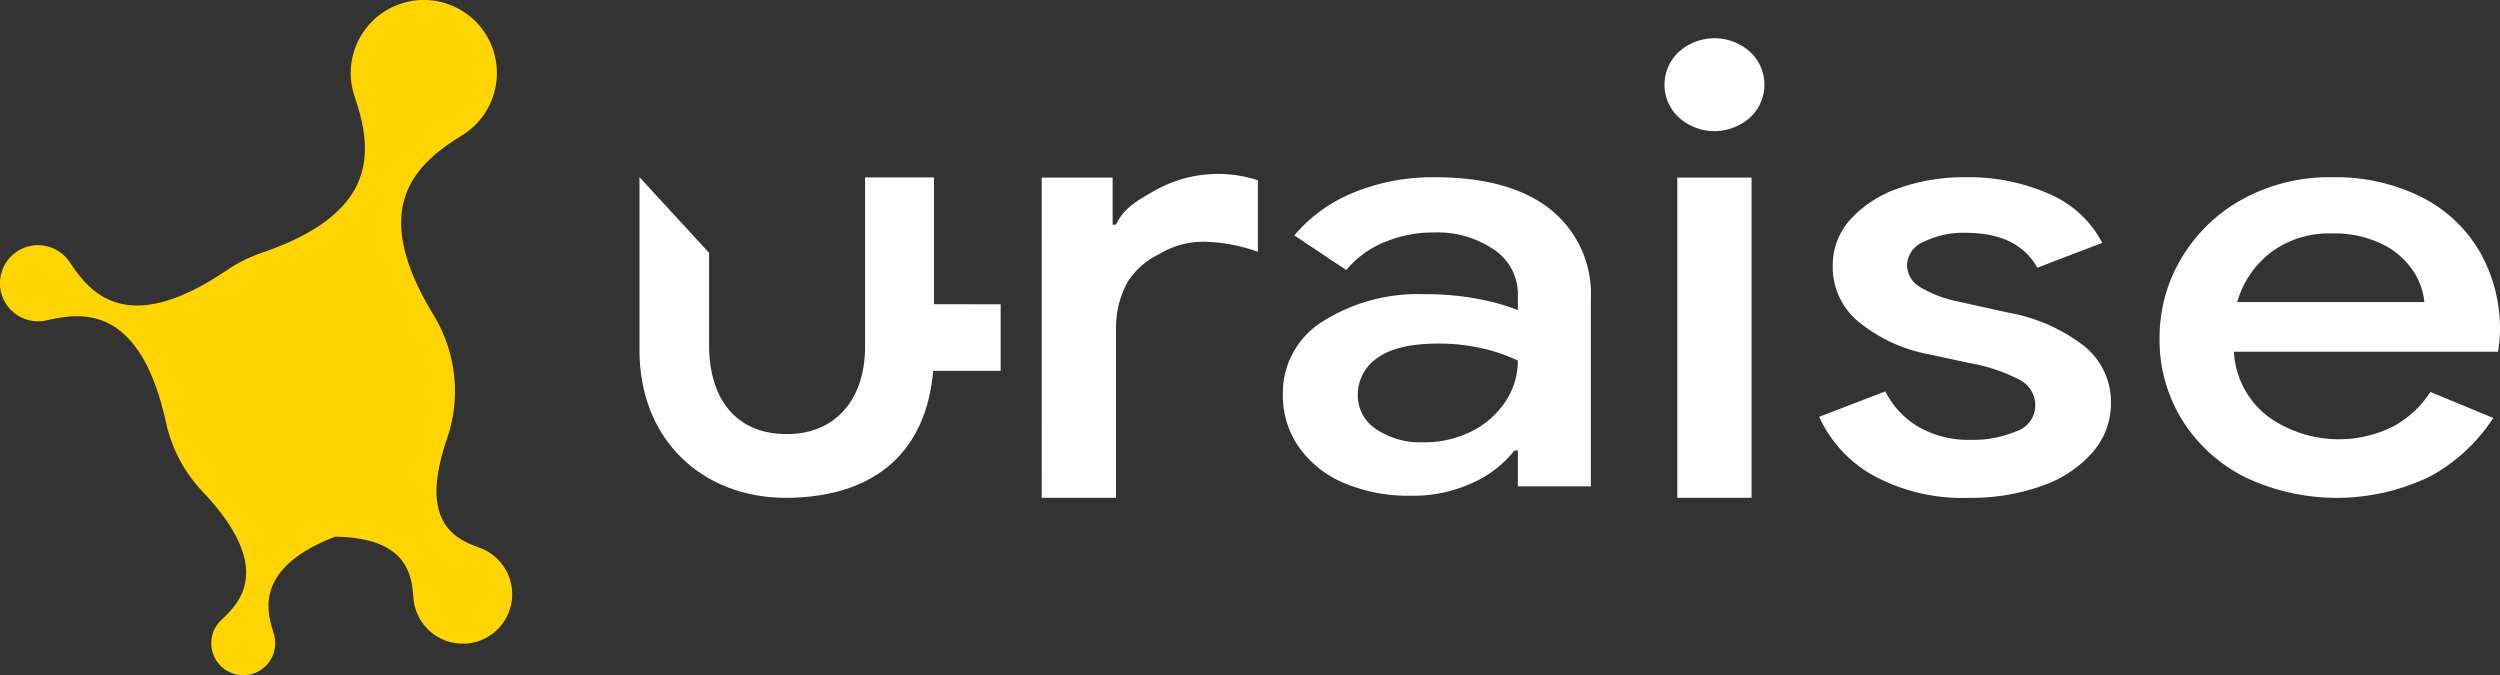
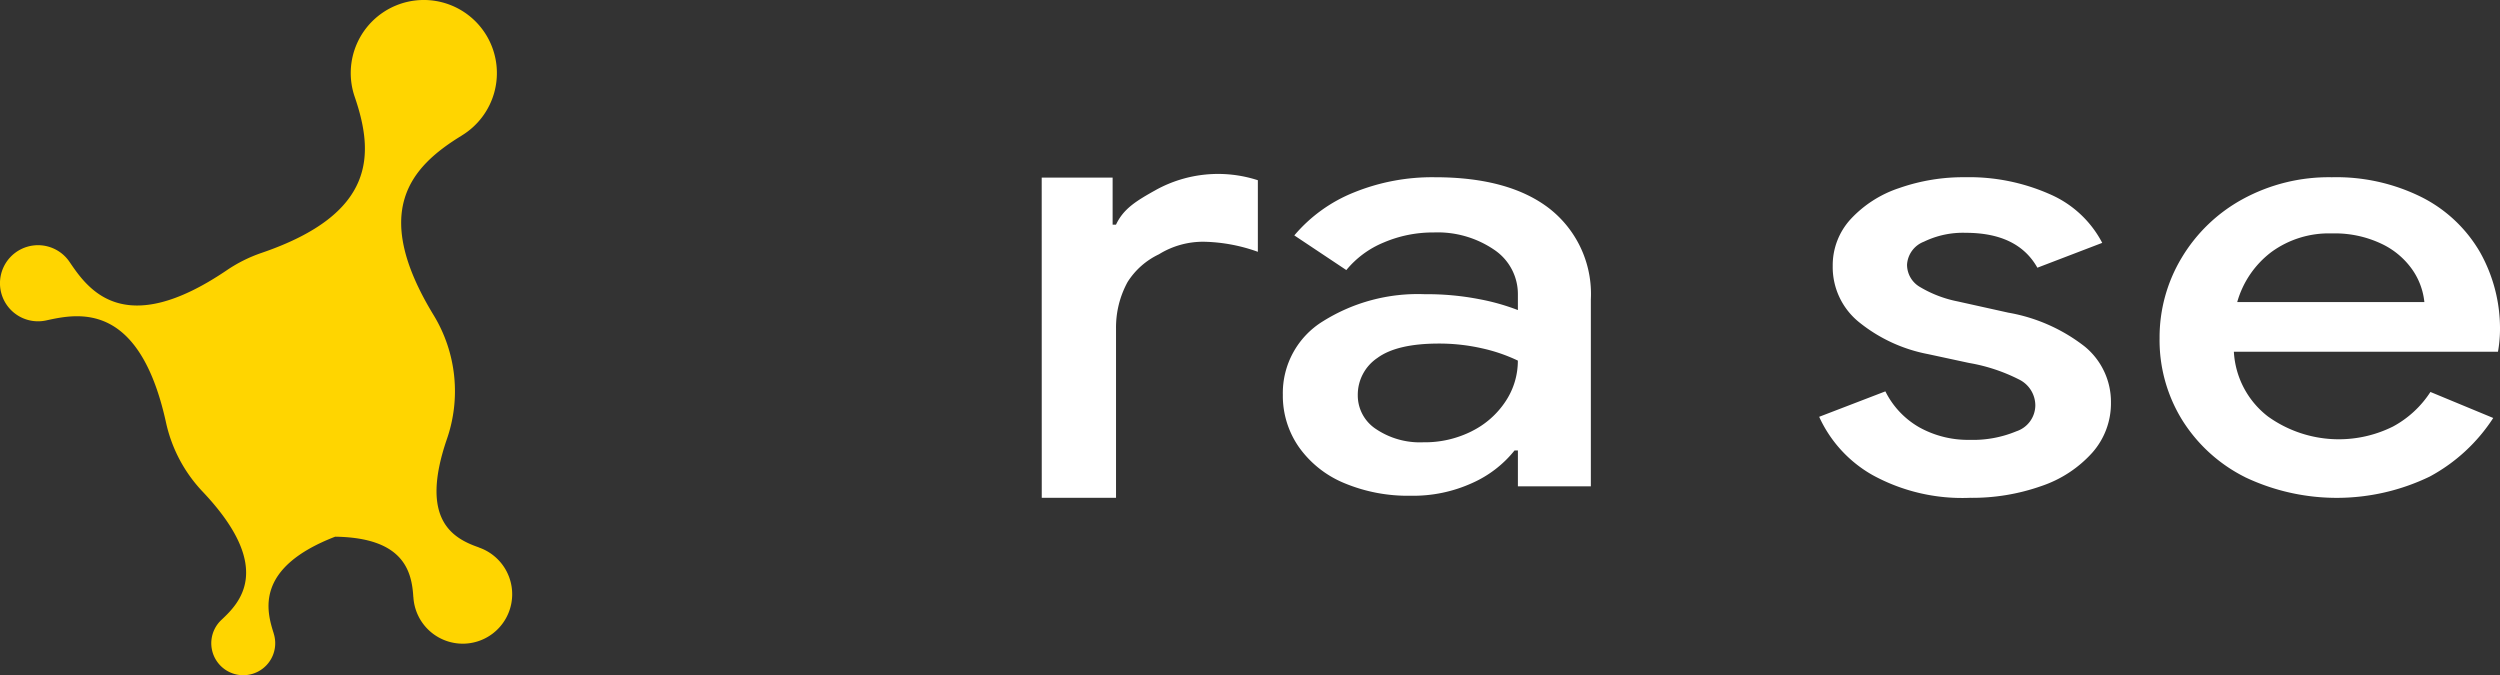
<svg xmlns="http://www.w3.org/2000/svg" width="239" height="64.539" viewBox="0 0 239 64.539">
  <rect x="0" y="0" width="239" height="64.539" fill="#333333" stroke="none" />
  <g id="Groupe_9" data-name="Groupe 9" transform="translate(-79.209 -95.786)">
    <path id="Tracé_1" data-name="Tracé 1" d="M124.979,148.113l0,0c-2.571-.885-5.626-2.721-3.083-10.245a13.989,13.989,0,0,0-1.234-11.958h0c-6.029-9.895-2.247-14.154,2.7-17.169l-.008,0a6.986,6.986,0,1,0-10.235-3.7h0c1.874,5.48,2.056,11.172-8.9,14.92a13.919,13.919,0,0,0-3.332,1.662v0c-9.885,6.7-13.286,1.774-15.031-.8h0a3.638,3.638,0,1,0-2.222,5.593c3.034-.665,8.865-1.88,11.43,9.692a13.929,13.929,0,0,0,3.521,6.684h0c6.99,7.387,3.4,10.737,1.78,12.267h0a3.056,3.056,0,1,0,5.013,1.3h0l0-.013-.008-.025c-.629-2.008-1.928-6.216,5.881-9.227,6.5.093,7.325,3.242,7.471,5.768l.006,0a4.727,4.727,0,1,0,6.252-4.739Z" transform="translate(0 0)" fill="#ffd500" />
    <g id="Groupe_8" data-name="Groupe 8" transform="translate(140.344 99.438)">
      <path id="Tracé_2" data-name="Tracé 2" d="M308.484,134.424h6.78v4.5h.323c.731-1.561,2-2.3,3.81-3.317a12.317,12.317,0,0,1,9.751-.93v6.843a16.141,16.141,0,0,0-5.1-.961,8.006,8.006,0,0,0-4.359,1.2,7.181,7.181,0,0,0-3,2.657,9.053,9.053,0,0,0-1.1,4.412v16.207h-7.1Z" transform="translate(-270.032 -121.099)" fill="#fff" />
      <path id="Tracé_3" data-name="Tracé 3" d="M367.435,164.042a9.975,9.975,0,0,1-4.327-3.427,8.568,8.568,0,0,1-1.55-5.028,8.05,8.05,0,0,1,3.842-7.022,17.053,17.053,0,0,1,9.718-2.584,26.129,26.129,0,0,1,5.23.477,21.072,21.072,0,0,1,3.681,1.039v-1.461a5.1,5.1,0,0,0-2.26-4.3,9.589,9.589,0,0,0-5.812-1.657,11.918,11.918,0,0,0-4.746.955,9.1,9.1,0,0,0-3.583,2.64l-4.973-3.314a14.545,14.545,0,0,1,5.683-4.1,19.867,19.867,0,0,1,7.749-1.461q7.167,0,11.042,3.062a10.362,10.362,0,0,1,3.875,8.623v17.865h-6.974v-3.427h-.323a10.788,10.788,0,0,1-4,3.09,13.619,13.619,0,0,1-5.941,1.236A15.727,15.727,0,0,1,367.435,164.042Zm12.2-4.972a8.262,8.262,0,0,0,3.229-2.865,7,7,0,0,0,1.162-3.876,15.855,15.855,0,0,0-3.454-1.18,18.408,18.408,0,0,0-4.1-.449q-4,0-5.876,1.376a4.238,4.238,0,0,0-1.873,3.567,3.836,3.836,0,0,0,1.743,3.23,7.514,7.514,0,0,0,4.52,1.264A9.98,9.98,0,0,0,379.64,159.07Z" transform="translate(-300.054 -121.507)" fill="#fff" />
-       <path id="Tracé_4" data-name="Tracé 4" d="M446.943,111.788a4.271,4.271,0,0,1,0-6.3,5.1,5.1,0,0,1,6.78,0,4.27,4.27,0,0,1,0,6.3,5.1,5.1,0,0,1-6.78,0Zm-.162,5.732h7.1v30.613h-7.1Z" transform="translate(-347.566 -104.195)" fill="#fff" />
      <path id="Tracé_5" data-name="Tracé 5" d="M484.7,163.27a12.2,12.2,0,0,1-5.1-5.569l6.329-2.432a8.114,8.114,0,0,0,3.261,3.449,9.6,9.6,0,0,0,4.81,1.187,10.771,10.771,0,0,0,4.456-.82,2.632,2.632,0,0,0,1.808-2.459,2.772,2.772,0,0,0-1.549-2.488,16.79,16.79,0,0,0-4.779-1.583L490,151.707a14.913,14.913,0,0,1-6.522-3,6.761,6.761,0,0,1-2.583-5.429,6.511,6.511,0,0,1,1.711-4.467,11.047,11.047,0,0,1,4.617-2.968,18.559,18.559,0,0,1,6.328-1.046,19.056,19.056,0,0,1,8.072,1.611,10.211,10.211,0,0,1,5.037,4.665l-6.2,2.375q-1.873-3.336-6.845-3.336a8.54,8.54,0,0,0-4,.848,2.51,2.51,0,0,0-1.615,2.205,2.462,2.462,0,0,0,1.227,2.121,11.318,11.318,0,0,0,3.616,1.385l4.843,1.075A16.453,16.453,0,0,1,505.008,151a6.837,6.837,0,0,1,2.486,5.344,7.107,7.107,0,0,1-1.776,4.777,11.437,11.437,0,0,1-4.875,3.2A19.854,19.854,0,0,1,494,165.447,17.825,17.825,0,0,1,484.7,163.27Z" transform="translate(-366.822 -121.507)" fill="#fff" />
      <path id="Tracé_6" data-name="Tracé 6" d="M562.693,163.468a14.98,14.98,0,0,1-6.005-5.457,14.515,14.515,0,0,1-2.163-7.831,14.737,14.737,0,0,1,2.1-7.662,15.357,15.357,0,0,1,5.844-5.626,17.186,17.186,0,0,1,8.524-2.092,18.26,18.26,0,0,1,8.621,1.922,13.43,13.43,0,0,1,5.554,5.259,14.9,14.9,0,0,1,1.9,7.52,12.754,12.754,0,0,1-.193,1.98H561.627a8.38,8.38,0,0,0,3.261,6.191,11.617,11.617,0,0,0,11.946.962,9.787,9.787,0,0,0,3.584-3.308l6.005,2.488a16.613,16.613,0,0,1-6.07,5.6,20.427,20.427,0,0,1-17.661.057Zm17.145-16.737a6.589,6.589,0,0,0-1.1-3.025,7.487,7.487,0,0,0-2.939-2.517,10.383,10.383,0,0,0-4.81-1.018,9.3,9.3,0,0,0-5.78,1.782,9.1,9.1,0,0,0-3.261,4.777Z" transform="translate(-409.204 -121.507)" fill="#fff" />
-       <path id="Tracé_7" data-name="Tracé 7" d="M248.112,146.953V134.827h-6.587V151c0,5.371-3.164,8.544-7.814,8.361-4.391-.122-7.1-3.173-7.1-8.543V142.04l-6.635-7.213h-.017v16.538c0,8.543,6.005,14.1,14.012,14.1,8.9-.056,13.434-4.764,14.062-12.138h6.452v-6.371Z" transform="translate(-219.958 -121.522)" fill="#fff" />
    </g>
  </g>
</svg>